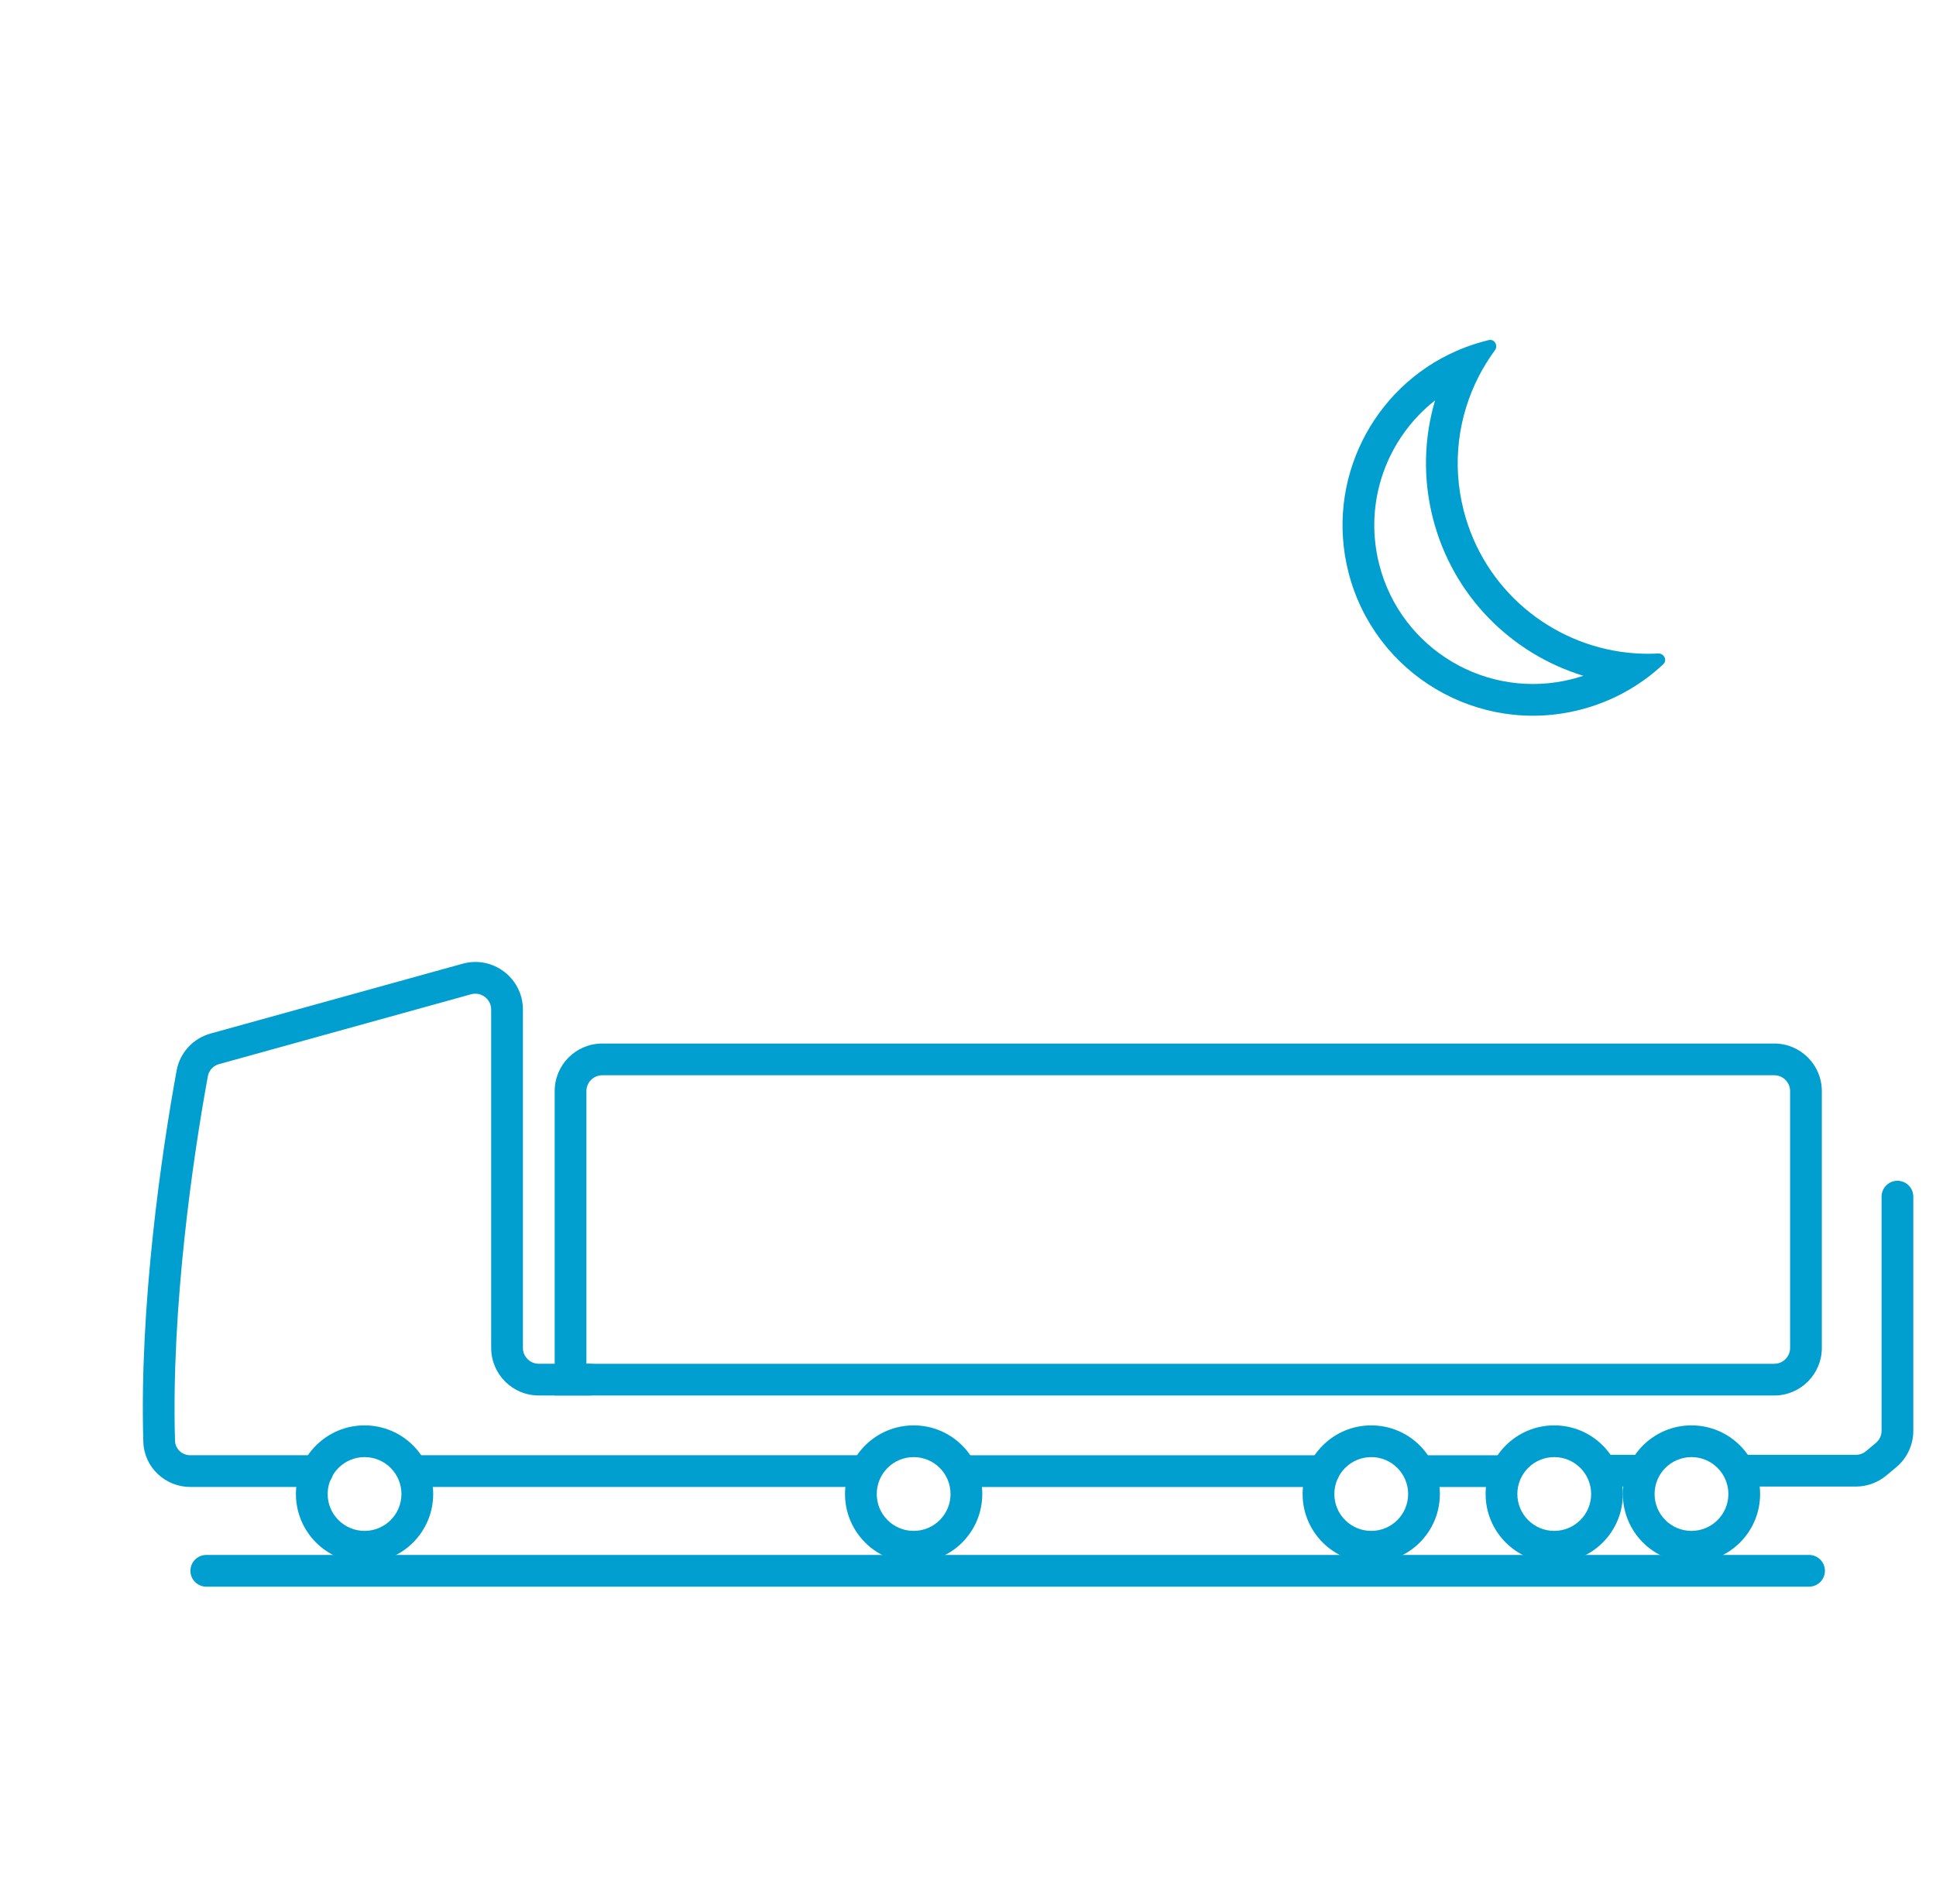
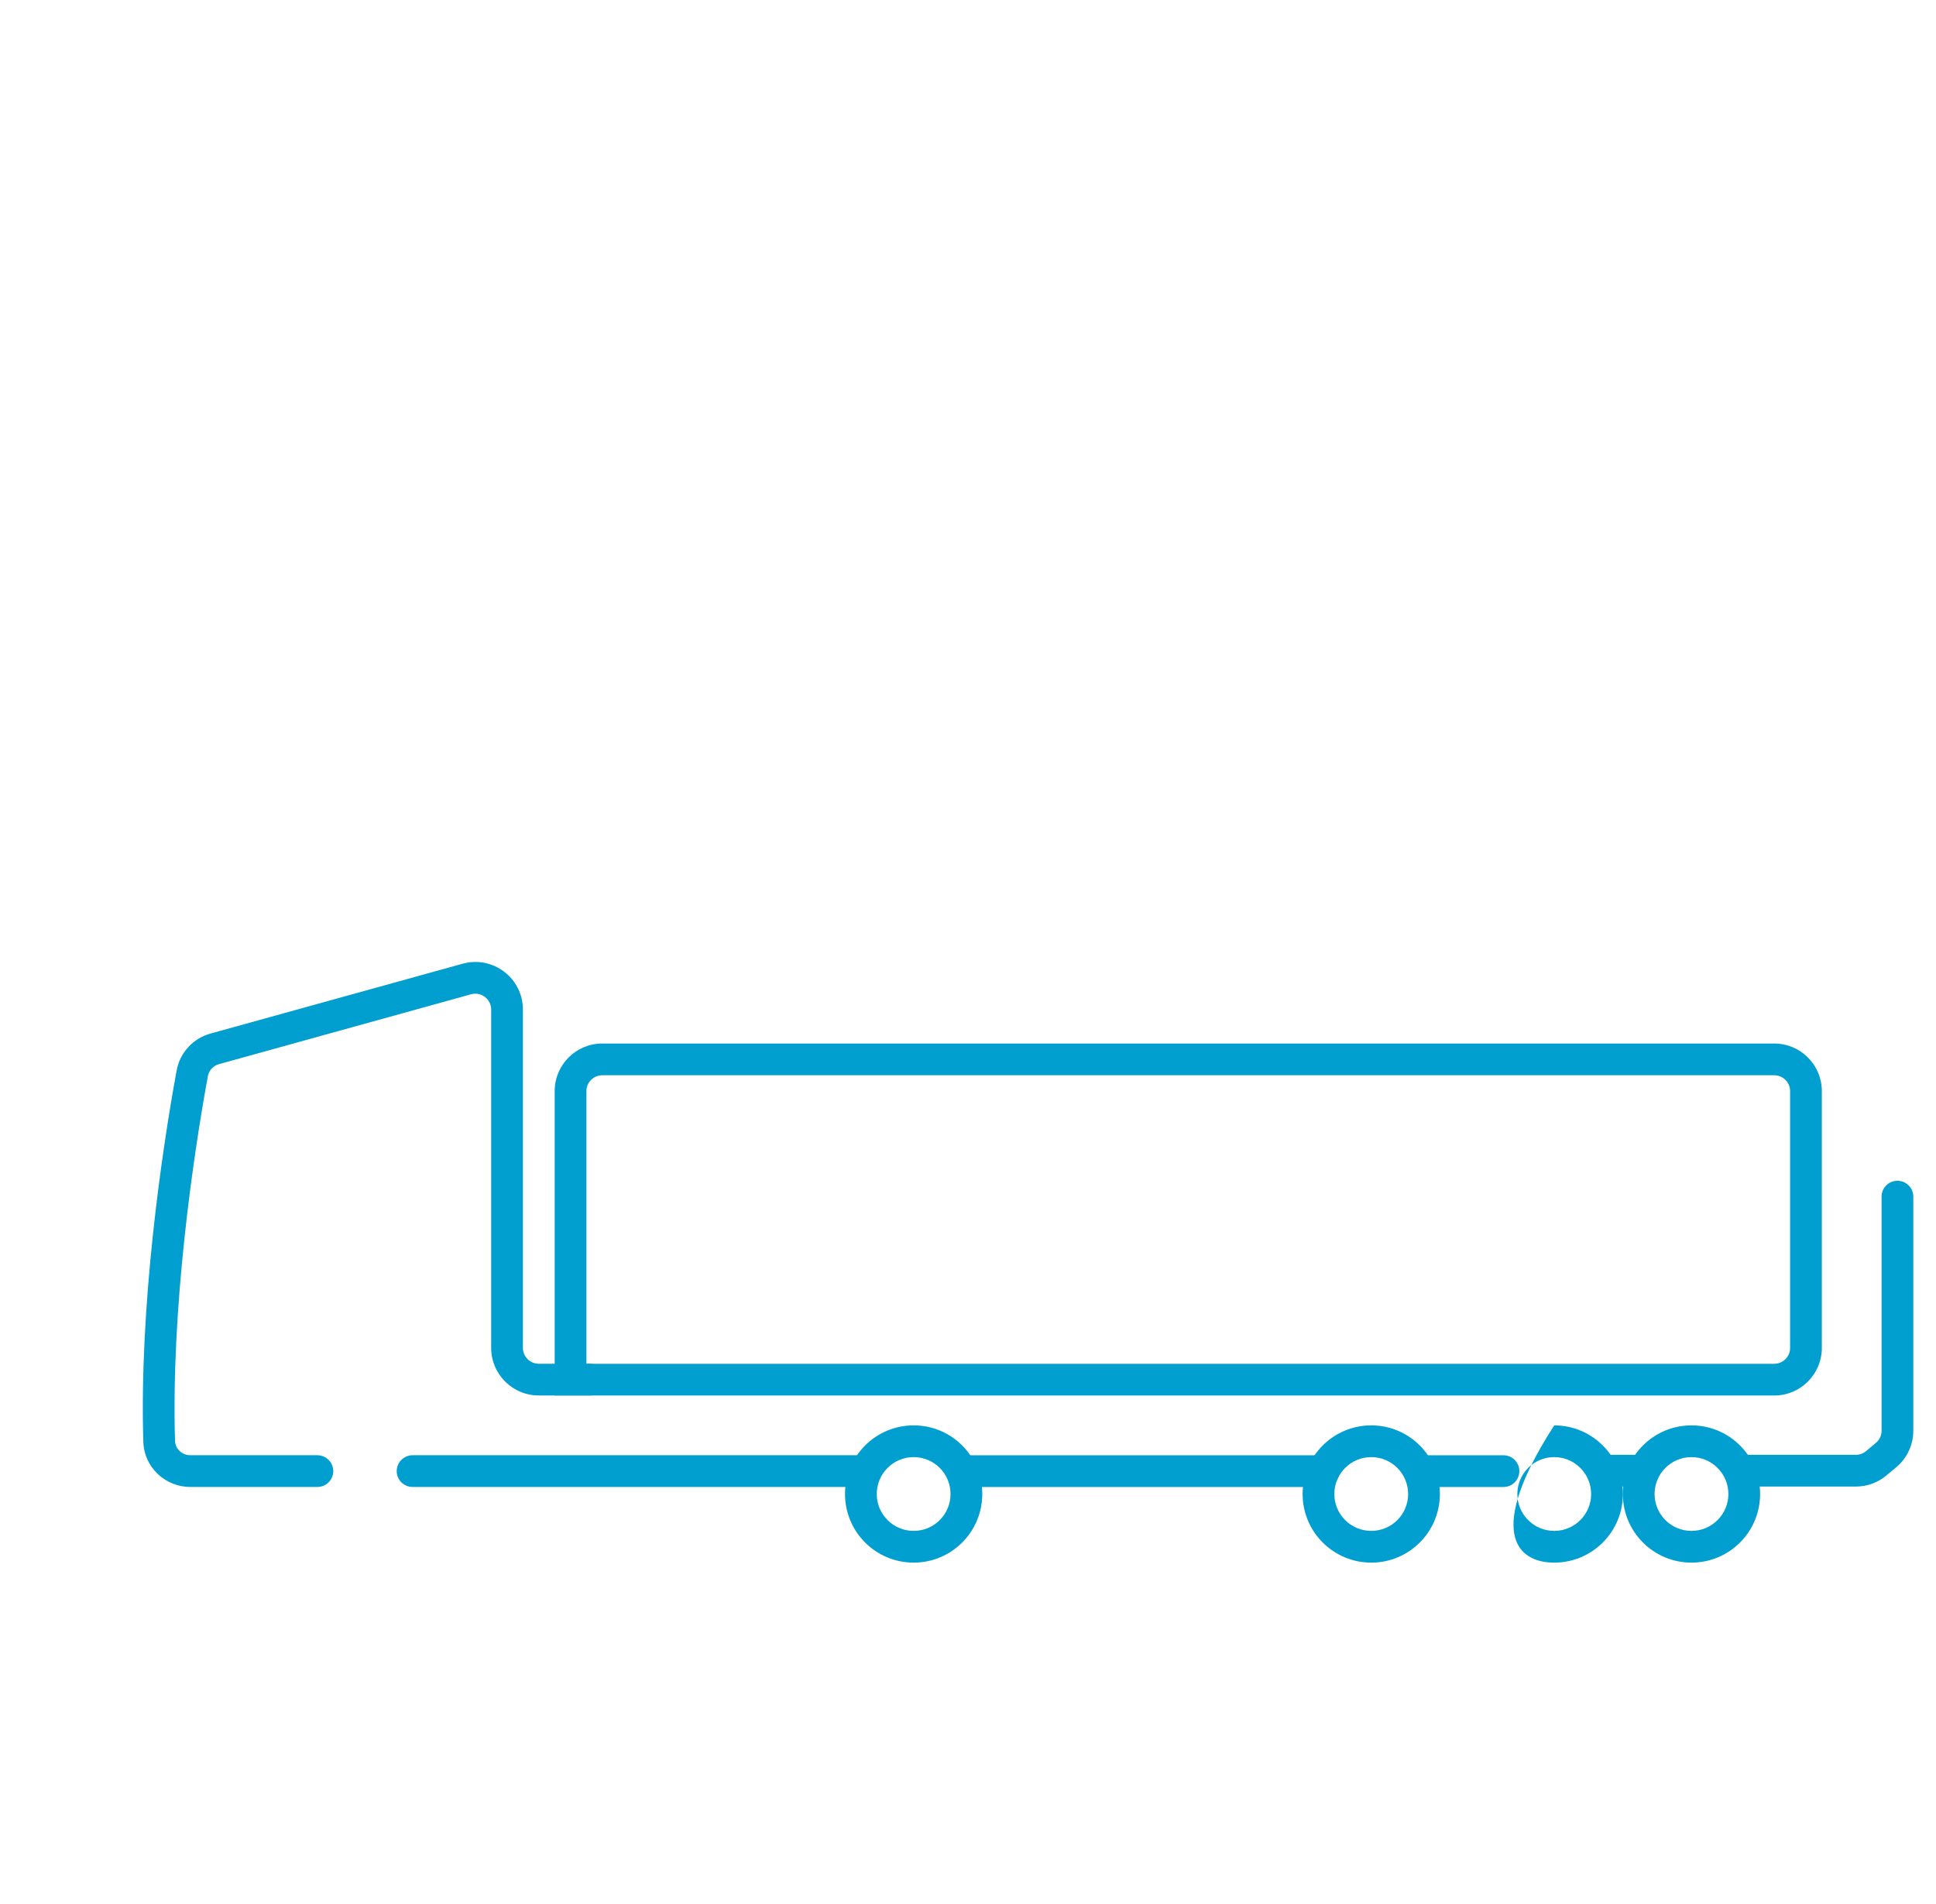
<svg xmlns="http://www.w3.org/2000/svg" width="61" height="60" viewBox="0 0 61 60" fill="none">
-   <path fill-rule="evenodd" clip-rule="evenodd" d="M46.597 11.853C46.629 11.791 46.661 11.73 46.695 11.67C46.773 11.531 46.857 11.395 46.946 11.262C46.968 11.228 46.991 11.194 47.014 11.161C47.043 11.12 47.072 11.08 47.101 11.04C47.212 10.889 47.09 10.674 46.908 10.717C46.876 10.725 46.844 10.733 46.812 10.741C46.783 10.749 46.755 10.756 46.727 10.764C46.528 10.818 46.333 10.882 46.145 10.954C46.06 10.986 45.977 11.021 45.894 11.057C43.245 12.214 41.749 15.153 42.49 18.044C43.313 21.253 46.582 23.188 49.792 22.365C50.438 22.2 51.032 21.935 51.563 21.592C51.639 21.542 51.715 21.491 51.788 21.439C51.956 21.319 52.115 21.192 52.268 21.057C52.315 21.016 52.361 20.974 52.407 20.931C52.543 20.804 52.43 20.583 52.243 20.593C52.194 20.596 52.144 20.598 52.095 20.599C51.893 20.605 51.692 20.6 51.494 20.586C51.424 20.581 51.355 20.574 51.287 20.567C48.871 20.306 46.758 18.582 46.119 16.09C45.739 14.608 45.947 13.113 46.597 11.853ZM49.887 21.296C47.632 20.605 45.779 18.791 45.15 16.338C44.825 15.068 44.87 13.789 45.217 12.617C43.704 13.804 42.951 15.813 43.459 17.795C44.145 20.47 46.869 22.082 49.544 21.397C49.66 21.367 49.775 21.333 49.887 21.296Z" fill="#019FD0" />
-   <path fill-rule="evenodd" clip-rule="evenodd" d="M6 49.5C6 49.224 6.224 49 6.5 49H57C57.276 49 57.5 49.224 57.5 49.5C57.5 49.776 57.276 50 57 50H6.5C6.224 50 6 49.776 6 49.5Z" fill="#019FD0" />
  <path fill-rule="evenodd" clip-rule="evenodd" d="M43.206 48.242C43.848 48.242 44.368 47.722 44.368 47.08C44.368 46.438 43.848 45.917 43.206 45.917C42.563 45.917 42.043 46.438 42.043 47.08C42.043 47.722 42.563 48.242 43.206 48.242ZM43.206 49.242C44.4 49.242 45.368 48.274 45.368 47.08C45.368 45.885 44.4 44.917 43.206 44.917C42.011 44.917 41.043 45.885 41.043 47.08C41.043 48.274 42.011 49.242 43.206 49.242Z" fill="#019FD0" />
  <path fill-rule="evenodd" clip-rule="evenodd" d="M28.788 48.242C29.43 48.242 29.95 47.722 29.95 47.08C29.95 46.438 29.43 45.917 28.788 45.917C28.145 45.917 27.625 46.438 27.625 47.08C27.625 47.722 28.145 48.242 28.788 48.242ZM28.788 49.242C29.982 49.242 30.95 48.274 30.95 47.08C30.95 45.885 29.982 44.917 28.788 44.917C27.593 44.917 26.625 45.885 26.625 47.08C26.625 48.274 27.593 49.242 28.788 49.242Z" fill="#019FD0" />
-   <path fill-rule="evenodd" clip-rule="evenodd" d="M11.487 48.242C12.129 48.242 12.649 47.722 12.649 47.08C12.649 46.438 12.129 45.917 11.487 45.917C10.845 45.917 10.324 46.438 10.324 47.08C10.324 47.722 10.845 48.242 11.487 48.242ZM11.487 49.242C12.681 49.242 13.649 48.274 13.649 47.08C13.649 45.885 12.681 44.917 11.487 44.917C10.292 44.917 9.324 45.885 9.324 47.08C9.324 48.274 10.292 49.242 11.487 49.242Z" fill="#019FD0" />
-   <path fill-rule="evenodd" clip-rule="evenodd" d="M48.971 48.242C49.613 48.242 50.134 47.722 50.134 47.08C50.134 46.438 49.613 45.917 48.971 45.917C48.329 45.917 47.809 46.438 47.809 47.08C47.809 47.722 48.329 48.242 48.971 48.242ZM48.971 49.242C50.166 49.242 51.134 48.274 51.134 47.08C51.134 45.885 50.166 44.917 48.971 44.917C47.777 44.917 46.809 45.885 46.809 47.08C46.809 48.274 47.777 49.242 48.971 49.242Z" fill="#019FD0" />
+   <path fill-rule="evenodd" clip-rule="evenodd" d="M48.971 48.242C49.613 48.242 50.134 47.722 50.134 47.08C50.134 46.438 49.613 45.917 48.971 45.917C48.329 45.917 47.809 46.438 47.809 47.08C47.809 47.722 48.329 48.242 48.971 48.242ZM48.971 49.242C50.166 49.242 51.134 48.274 51.134 47.08C51.134 45.885 50.166 44.917 48.971 44.917C46.809 48.274 47.777 49.242 48.971 49.242Z" fill="#019FD0" />
  <path fill-rule="evenodd" clip-rule="evenodd" d="M53.295 48.242C53.937 48.242 54.458 47.722 54.458 47.08C54.458 46.438 53.937 45.917 53.295 45.917C52.653 45.917 52.133 46.438 52.133 47.08C52.133 47.722 52.653 48.242 53.295 48.242ZM53.295 49.242C54.49 49.242 55.458 48.274 55.458 47.08C55.458 45.885 54.49 44.917 53.295 44.917C52.101 44.917 51.133 45.885 51.133 47.08C51.133 48.274 52.101 49.242 53.295 49.242Z" fill="#019FD0" />
  <path fill-rule="evenodd" clip-rule="evenodd" d="M59.785 37.209C60.061 37.209 60.285 37.433 60.285 37.709V45.086C60.285 45.53 60.089 45.951 59.748 46.236L59.438 46.495C59.168 46.721 58.827 46.845 58.475 46.845H55C54.724 46.845 54.5 46.621 54.5 46.345C54.5 46.069 54.724 45.845 55 45.845H58.475C58.592 45.845 58.706 45.804 58.796 45.729L59.106 45.469C59.22 45.374 59.285 45.234 59.285 45.086V37.709C59.285 37.433 59.509 37.209 59.785 37.209ZM50 46.345C50 46.069 50.224 45.845 50.5 45.845H51.66C51.937 45.845 52.16 46.069 52.16 46.345C52.16 46.621 51.937 46.845 51.66 46.845H50.5C50.224 46.845 50 46.621 50 46.345ZM30 46.359C30 46.083 30.224 45.859 30.5 45.859H41.708C41.984 45.859 42.208 46.083 42.208 46.359C42.208 46.635 41.984 46.859 41.708 46.859H30.5C30.224 46.859 30 46.635 30 46.359ZM44.344 46.359C44.344 46.083 44.568 45.859 44.844 45.859H47.372C47.648 45.859 47.872 46.083 47.872 46.359C47.872 46.635 47.648 46.859 47.372 46.859H44.844C44.568 46.859 44.344 46.635 44.344 46.359Z" fill="#019FD0" />
  <path fill-rule="evenodd" clip-rule="evenodd" d="M17.477 34.384C17.477 33.555 18.148 32.884 18.977 32.884H55.903C56.731 32.884 57.403 33.555 57.403 34.384V42.476C57.403 43.304 56.731 43.976 55.903 43.976H17.477V34.384ZM18.977 33.884C18.7 33.884 18.477 34.108 18.477 34.384V42.976H55.903C56.179 42.976 56.403 42.752 56.403 42.476V34.384C56.403 34.108 56.179 33.884 55.903 33.884H18.977Z" fill="#019FD0" />
  <path fill-rule="evenodd" clip-rule="evenodd" d="M15.476 31.814C15.476 31.484 15.161 31.244 14.843 31.332L6.902 33.533C6.717 33.584 6.583 33.732 6.55 33.911C6.078 36.48 5.389 41.233 5.515 45.405C5.523 45.653 5.73 45.858 5.998 45.858H10C10.276 45.858 10.5 46.082 10.5 46.358C10.5 46.635 10.276 46.858 10 46.858H5.998C5.21 46.858 4.54 46.243 4.516 45.435C4.386 41.158 5.09 36.324 5.566 33.731C5.67 33.166 6.089 32.72 6.635 32.569L14.576 30.369C15.531 30.104 16.476 30.823 16.476 31.814L16.476 42.475C16.476 42.751 16.7 42.975 16.976 42.975H18.586C18.863 42.975 19.086 43.199 19.086 43.475C19.086 43.751 18.863 43.975 18.586 43.975H16.976C16.148 43.975 15.476 43.303 15.476 42.475L15.476 31.814ZM12.5 46.358C12.5 46.082 12.724 45.858 13 45.858H27.131C27.407 45.858 27.631 46.082 27.631 46.358C27.631 46.635 27.407 46.858 27.131 46.858H13C12.724 46.858 12.5 46.635 12.5 46.358Z" fill="#019FD0" />
</svg>